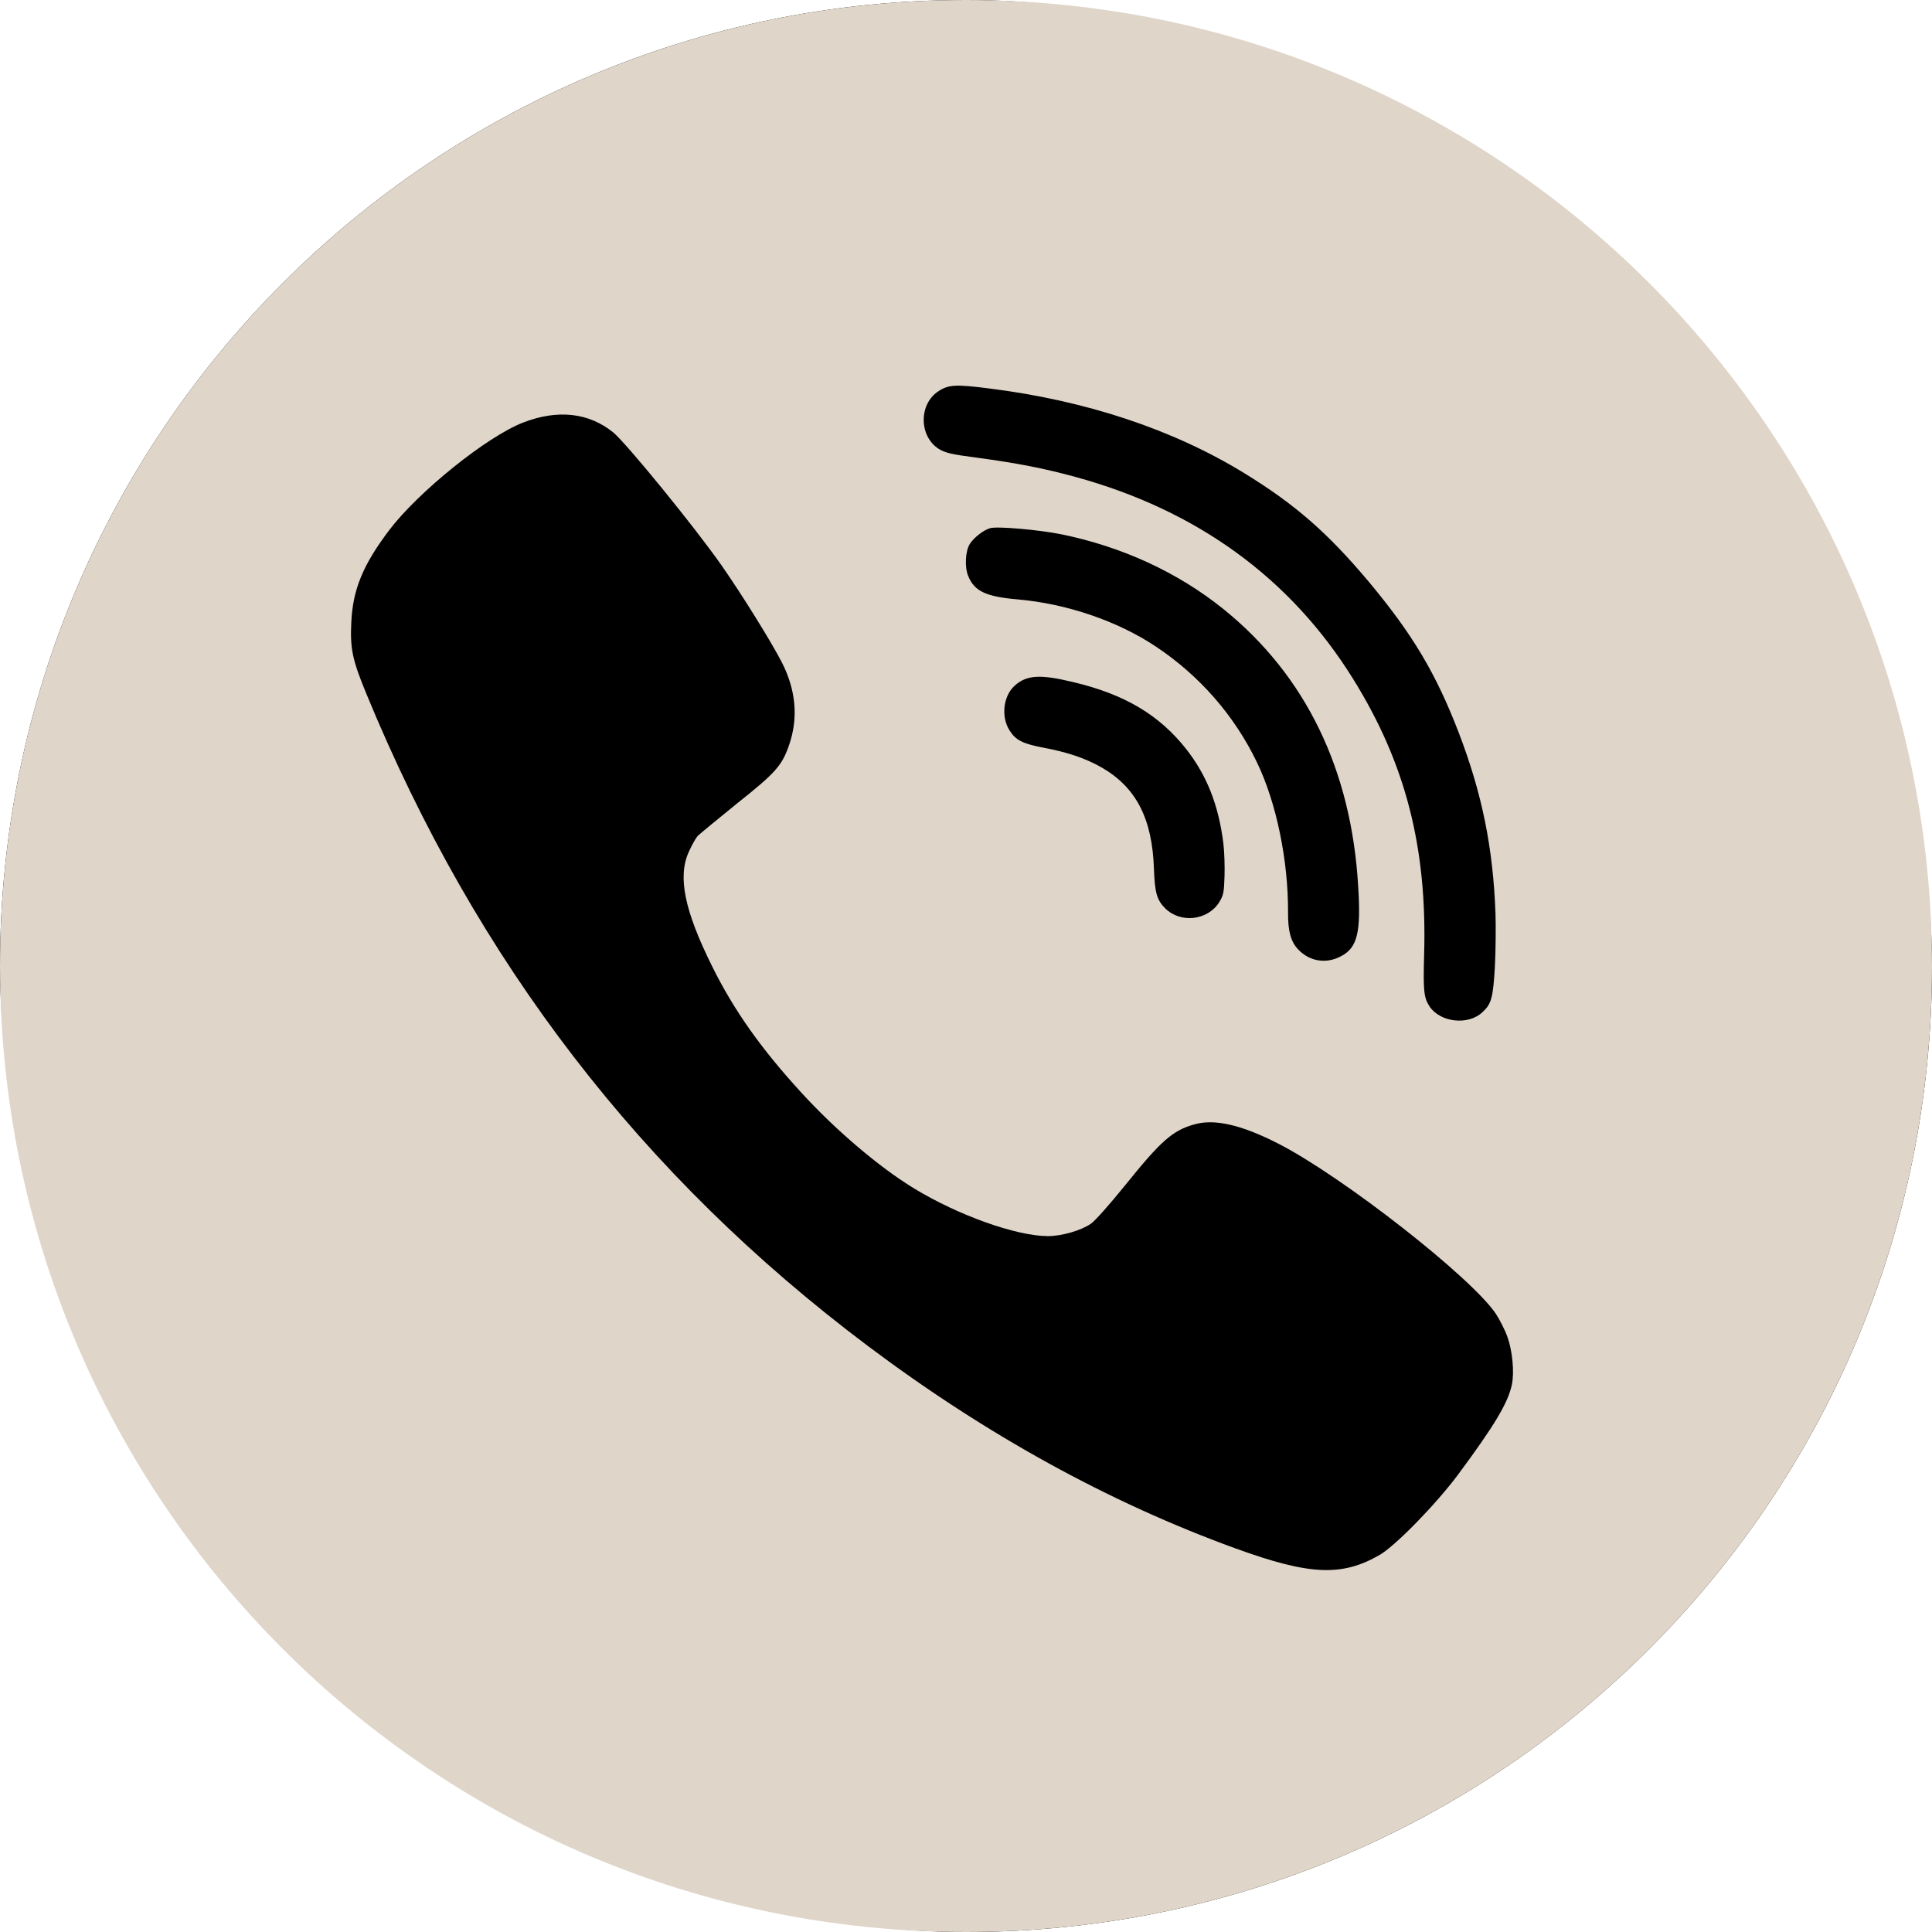
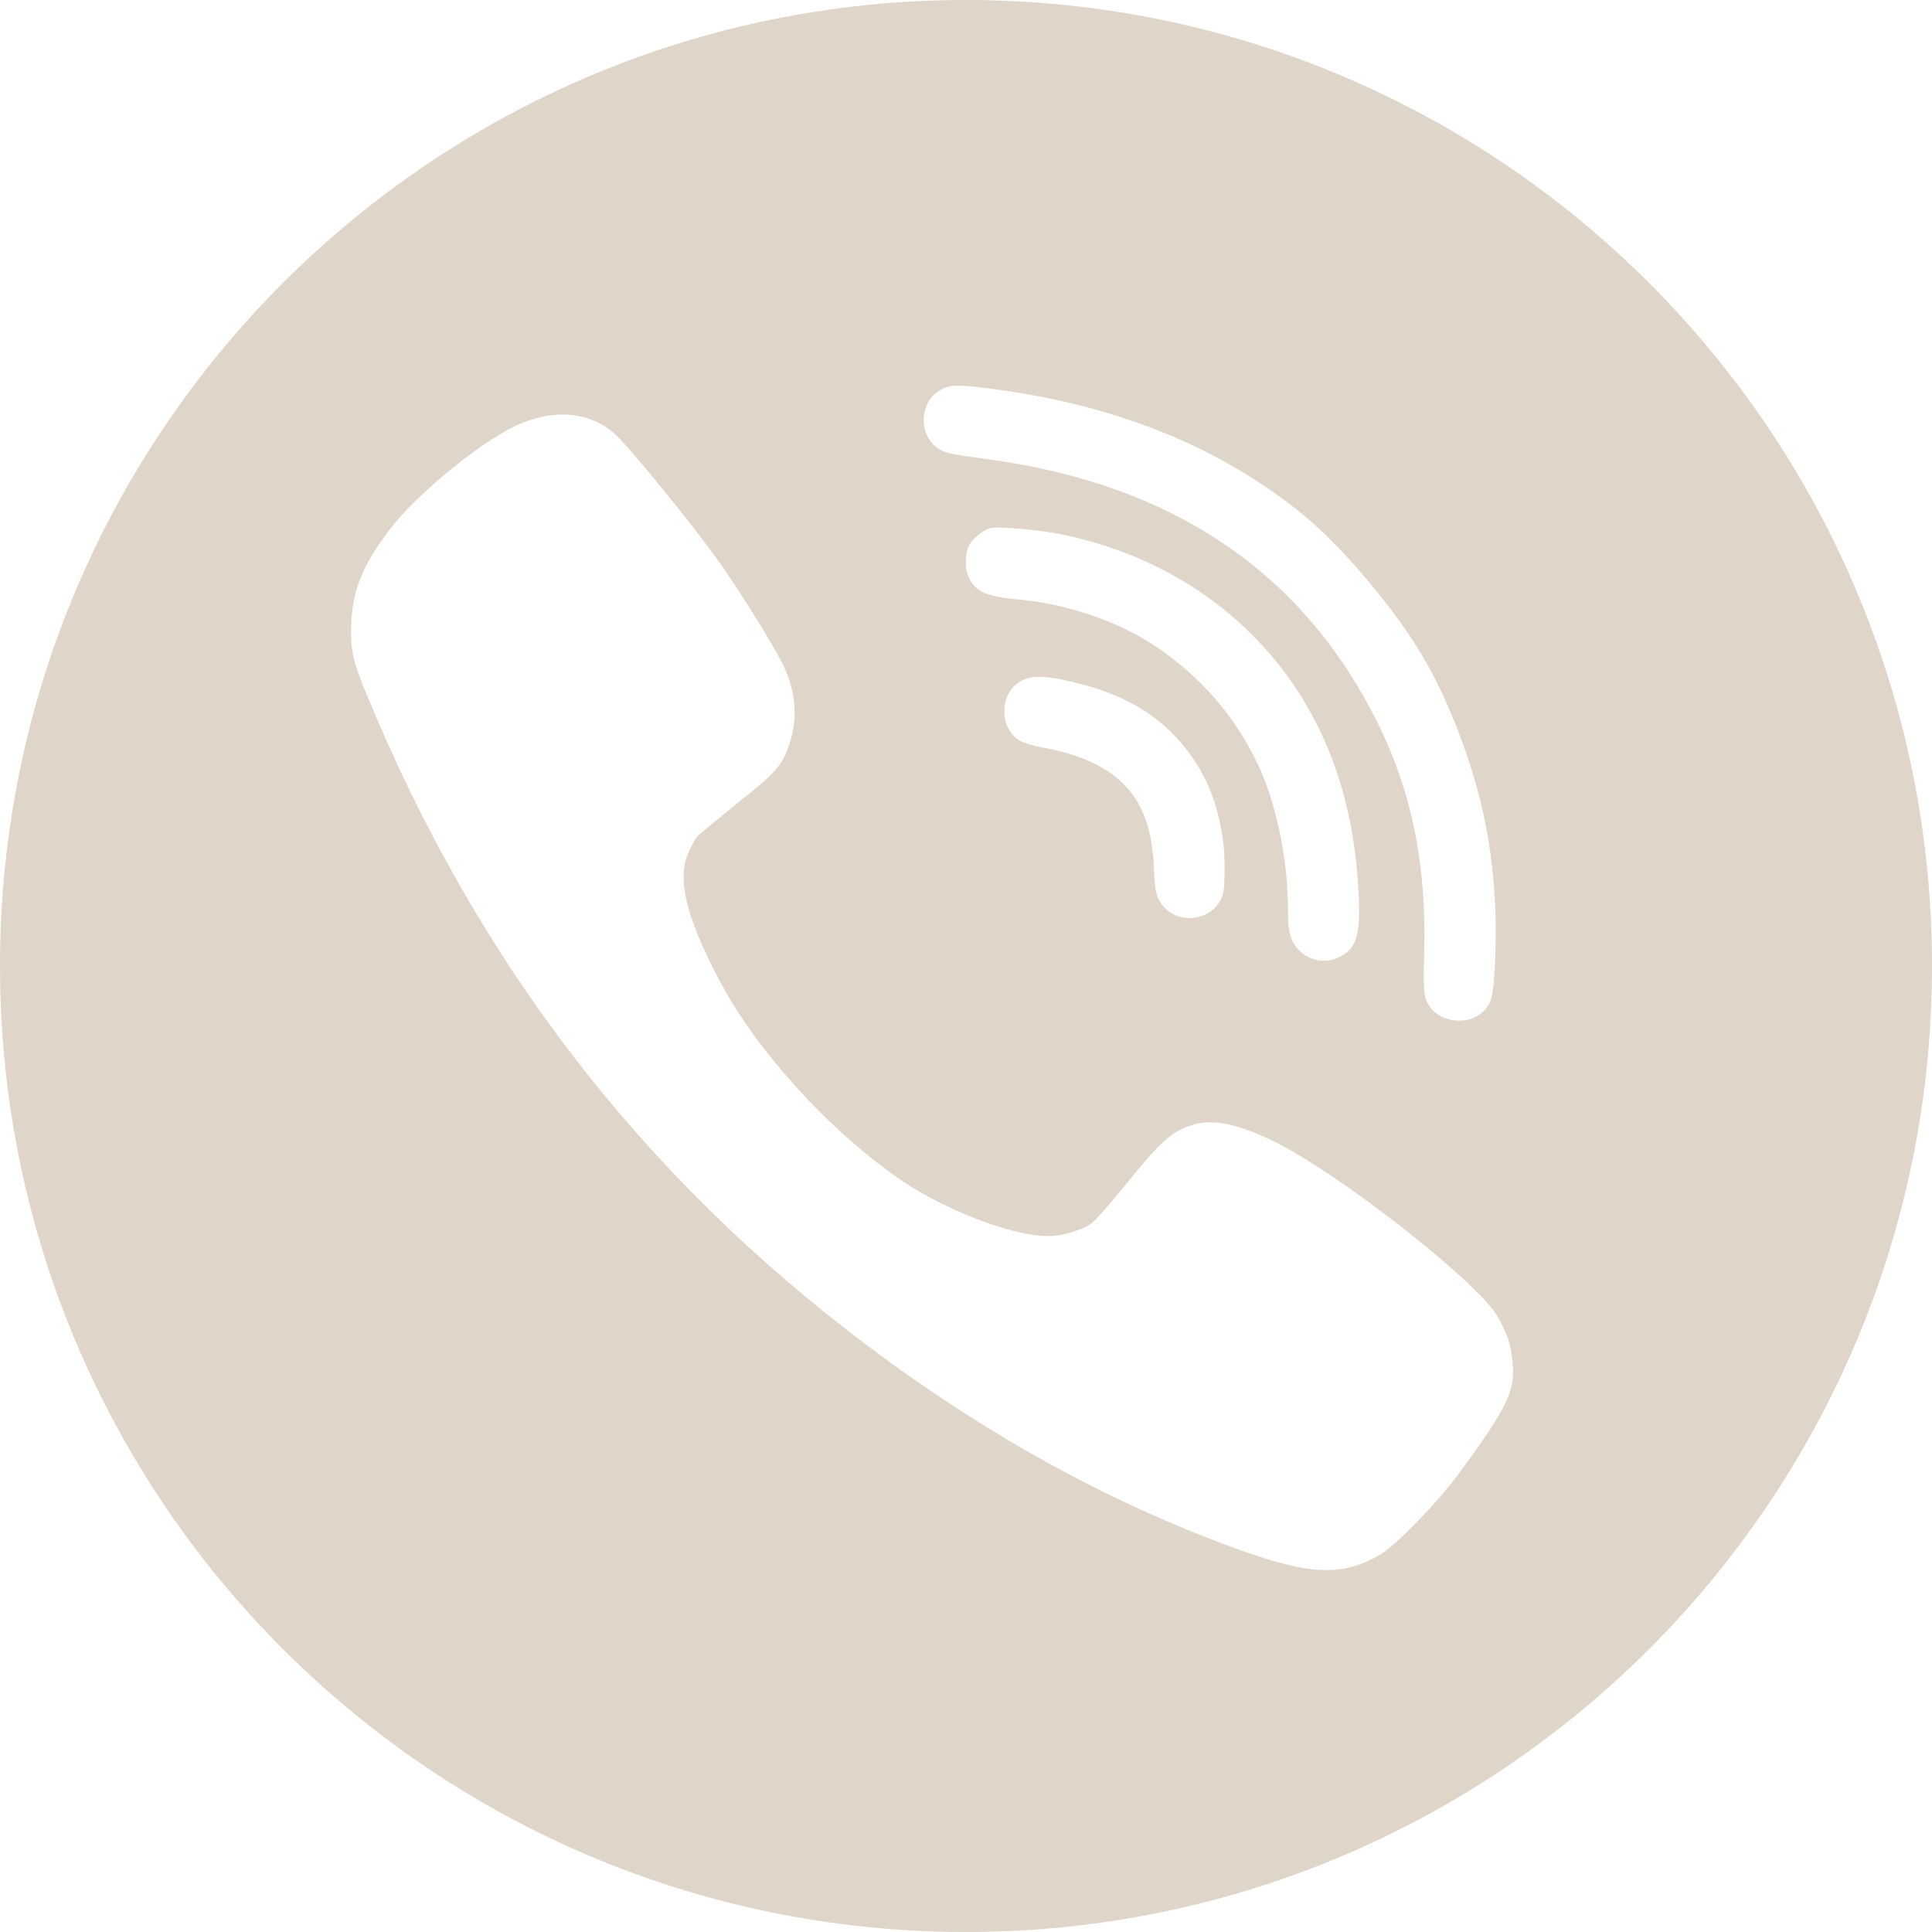
<svg xmlns="http://www.w3.org/2000/svg" width="32" height="32" viewBox="0 0 32 32" fill="none">
-   <rect width="32" height="32" rx="16" fill="black" />
  <path fill-rule="evenodd" clip-rule="evenodd" d="M16 0C24.837 0 32 7.163 32 16C32 24.837 24.837 32 16 32C7.163 32 0 24.837 0 16C0 7.163 7.163 0 16 0ZM20.263 13.972C20.185 13.34 19.991 12.844 19.645 12.404C19.197 11.838 18.625 11.499 17.777 11.298C17.224 11.164 17.001 11.179 16.802 11.361C16.615 11.533 16.579 11.875 16.721 12.097C16.821 12.258 16.937 12.316 17.258 12.379C17.685 12.458 17.98 12.56 18.249 12.713C18.819 13.043 19.085 13.558 19.113 14.392C19.127 14.784 19.16 14.904 19.297 15.043C19.551 15.297 20.002 15.248 20.194 14.944C20.264 14.829 20.274 14.78 20.282 14.514C20.287 14.349 20.28 14.104 20.263 13.972ZM20.27 10.093C21.626 11.19 22.384 12.748 22.496 14.685C22.544 15.448 22.481 15.697 22.212 15.838C21.969 15.969 21.694 15.926 21.505 15.729C21.38 15.6 21.332 15.425 21.334 15.114C21.339 14.254 21.141 13.293 20.819 12.627C20.446 11.852 19.87 11.192 19.145 10.709C18.51 10.286 17.67 9.999 16.855 9.928C16.327 9.882 16.138 9.792 16.036 9.539C15.974 9.387 15.99 9.125 16.064 9.008C16.134 8.9 16.29 8.78 16.4 8.748C16.517 8.714 17.2 8.774 17.571 8.848C18.583 9.054 19.506 9.477 20.27 10.093ZM24.968 22.144C24.93 22.034 24.842 21.863 24.779 21.765C24.381 21.164 22.243 19.491 21.176 18.944C20.566 18.631 20.115 18.526 19.78 18.624C19.42 18.726 19.23 18.893 18.627 19.643C18.384 19.943 18.135 20.225 18.068 20.269C17.904 20.383 17.582 20.474 17.355 20.474C16.827 20.471 15.871 20.13 15.135 19.681C14.563 19.333 13.831 18.71 13.269 18.093C12.605 17.369 12.154 16.73 11.797 16.009C11.336 15.082 11.219 14.516 11.412 14.102C11.459 13.997 11.522 13.887 11.551 13.852C11.579 13.82 11.876 13.577 12.204 13.311C12.849 12.799 12.953 12.682 13.073 12.331C13.224 11.885 13.183 11.429 12.95 10.971C12.77 10.623 12.299 9.864 11.958 9.374C11.507 8.729 10.382 7.35 10.158 7.163C9.754 6.834 9.236 6.777 8.664 6.999C8.061 7.233 6.931 8.144 6.448 8.779C6.012 9.355 5.845 9.763 5.819 10.3C5.797 10.743 5.835 10.927 6.069 11.493C7.897 15.933 10.626 19.478 14.374 22.293C16.332 23.763 18.362 24.883 20.468 25.648C21.697 26.094 22.23 26.116 22.859 25.75C23.124 25.591 23.781 24.918 24.147 24.428C24.753 23.612 24.978 23.235 25.041 22.935C25.085 22.729 25.05 22.372 24.968 22.144ZM24.161 12.134C24.545 13.136 24.73 14.034 24.77 15.13C24.777 15.346 24.774 15.743 24.76 16.012C24.73 16.526 24.703 16.629 24.554 16.765C24.316 16.989 23.852 16.935 23.675 16.666C23.584 16.521 23.571 16.416 23.588 15.814C23.64 14.034 23.279 12.641 22.413 11.247C21.376 9.576 19.826 8.45 17.811 7.899C17.297 7.759 16.864 7.673 16.191 7.582C15.752 7.525 15.656 7.501 15.547 7.434C15.22 7.224 15.216 6.694 15.542 6.481C15.71 6.369 15.834 6.364 16.383 6.434C17.991 6.635 19.427 7.113 20.606 7.835C21.451 8.354 21.985 8.819 22.671 9.635C23.397 10.505 23.781 11.148 24.161 12.134Z" fill="#DFD5C9" />
</svg>